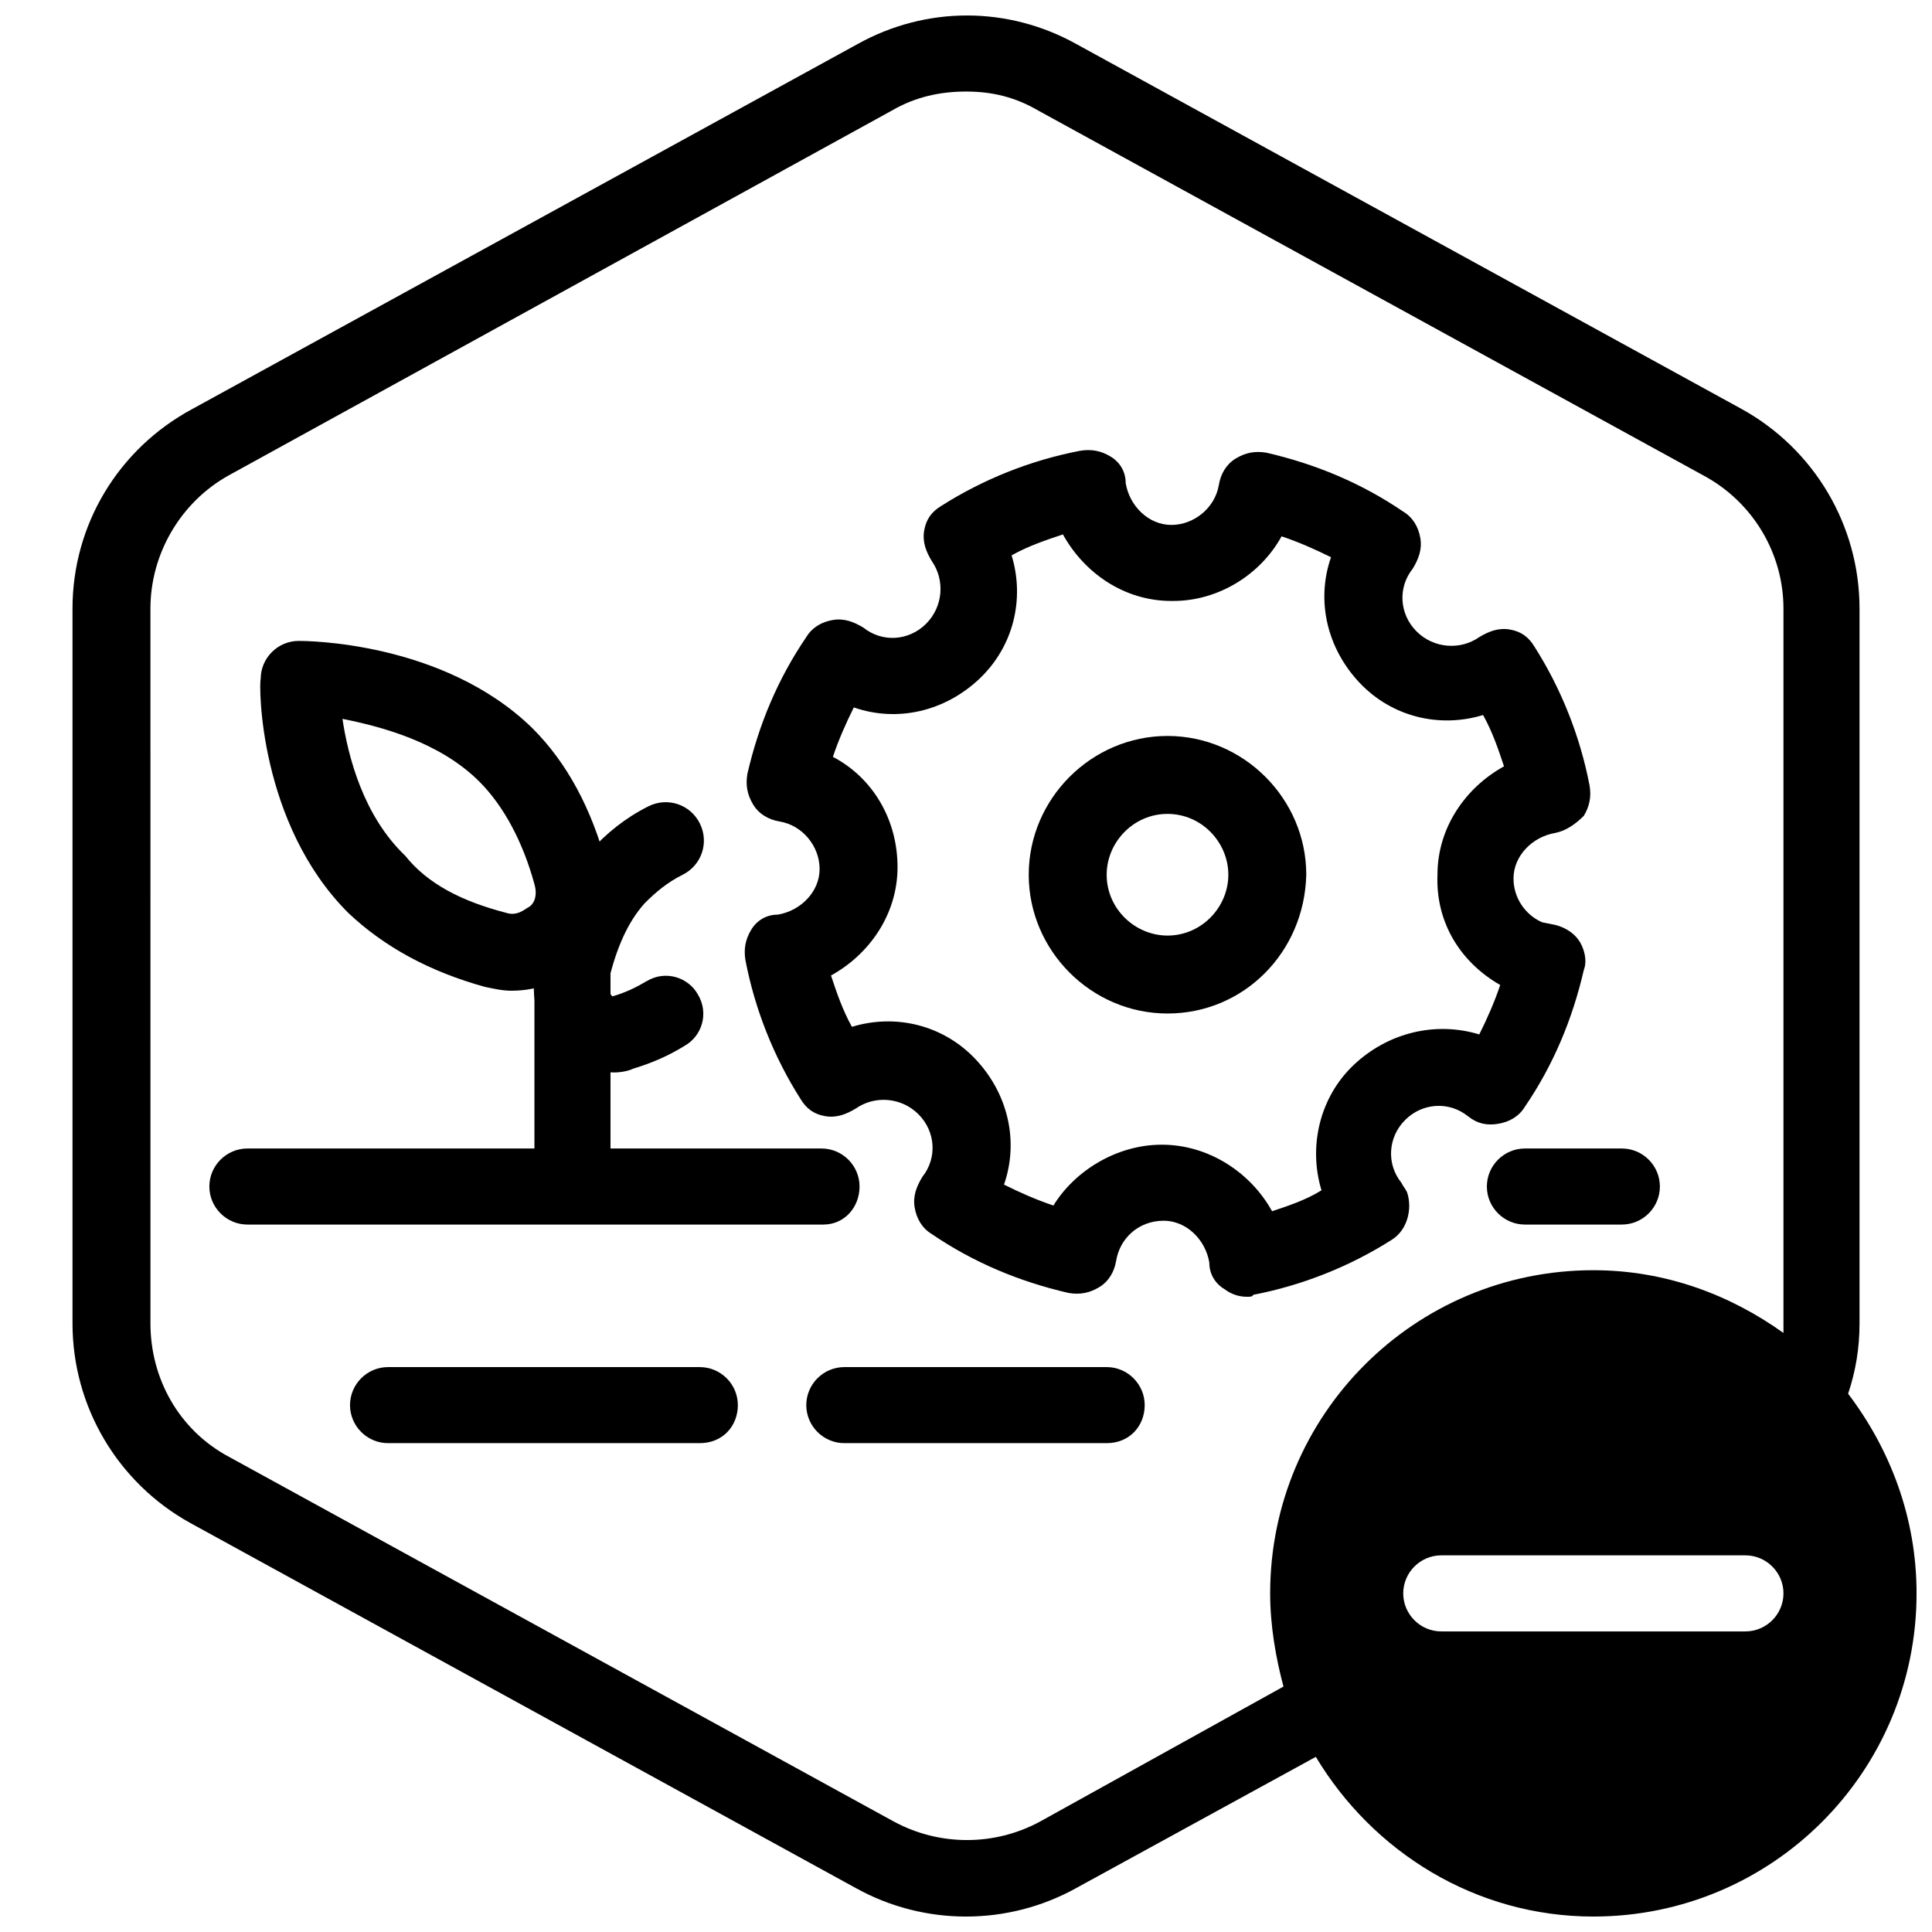
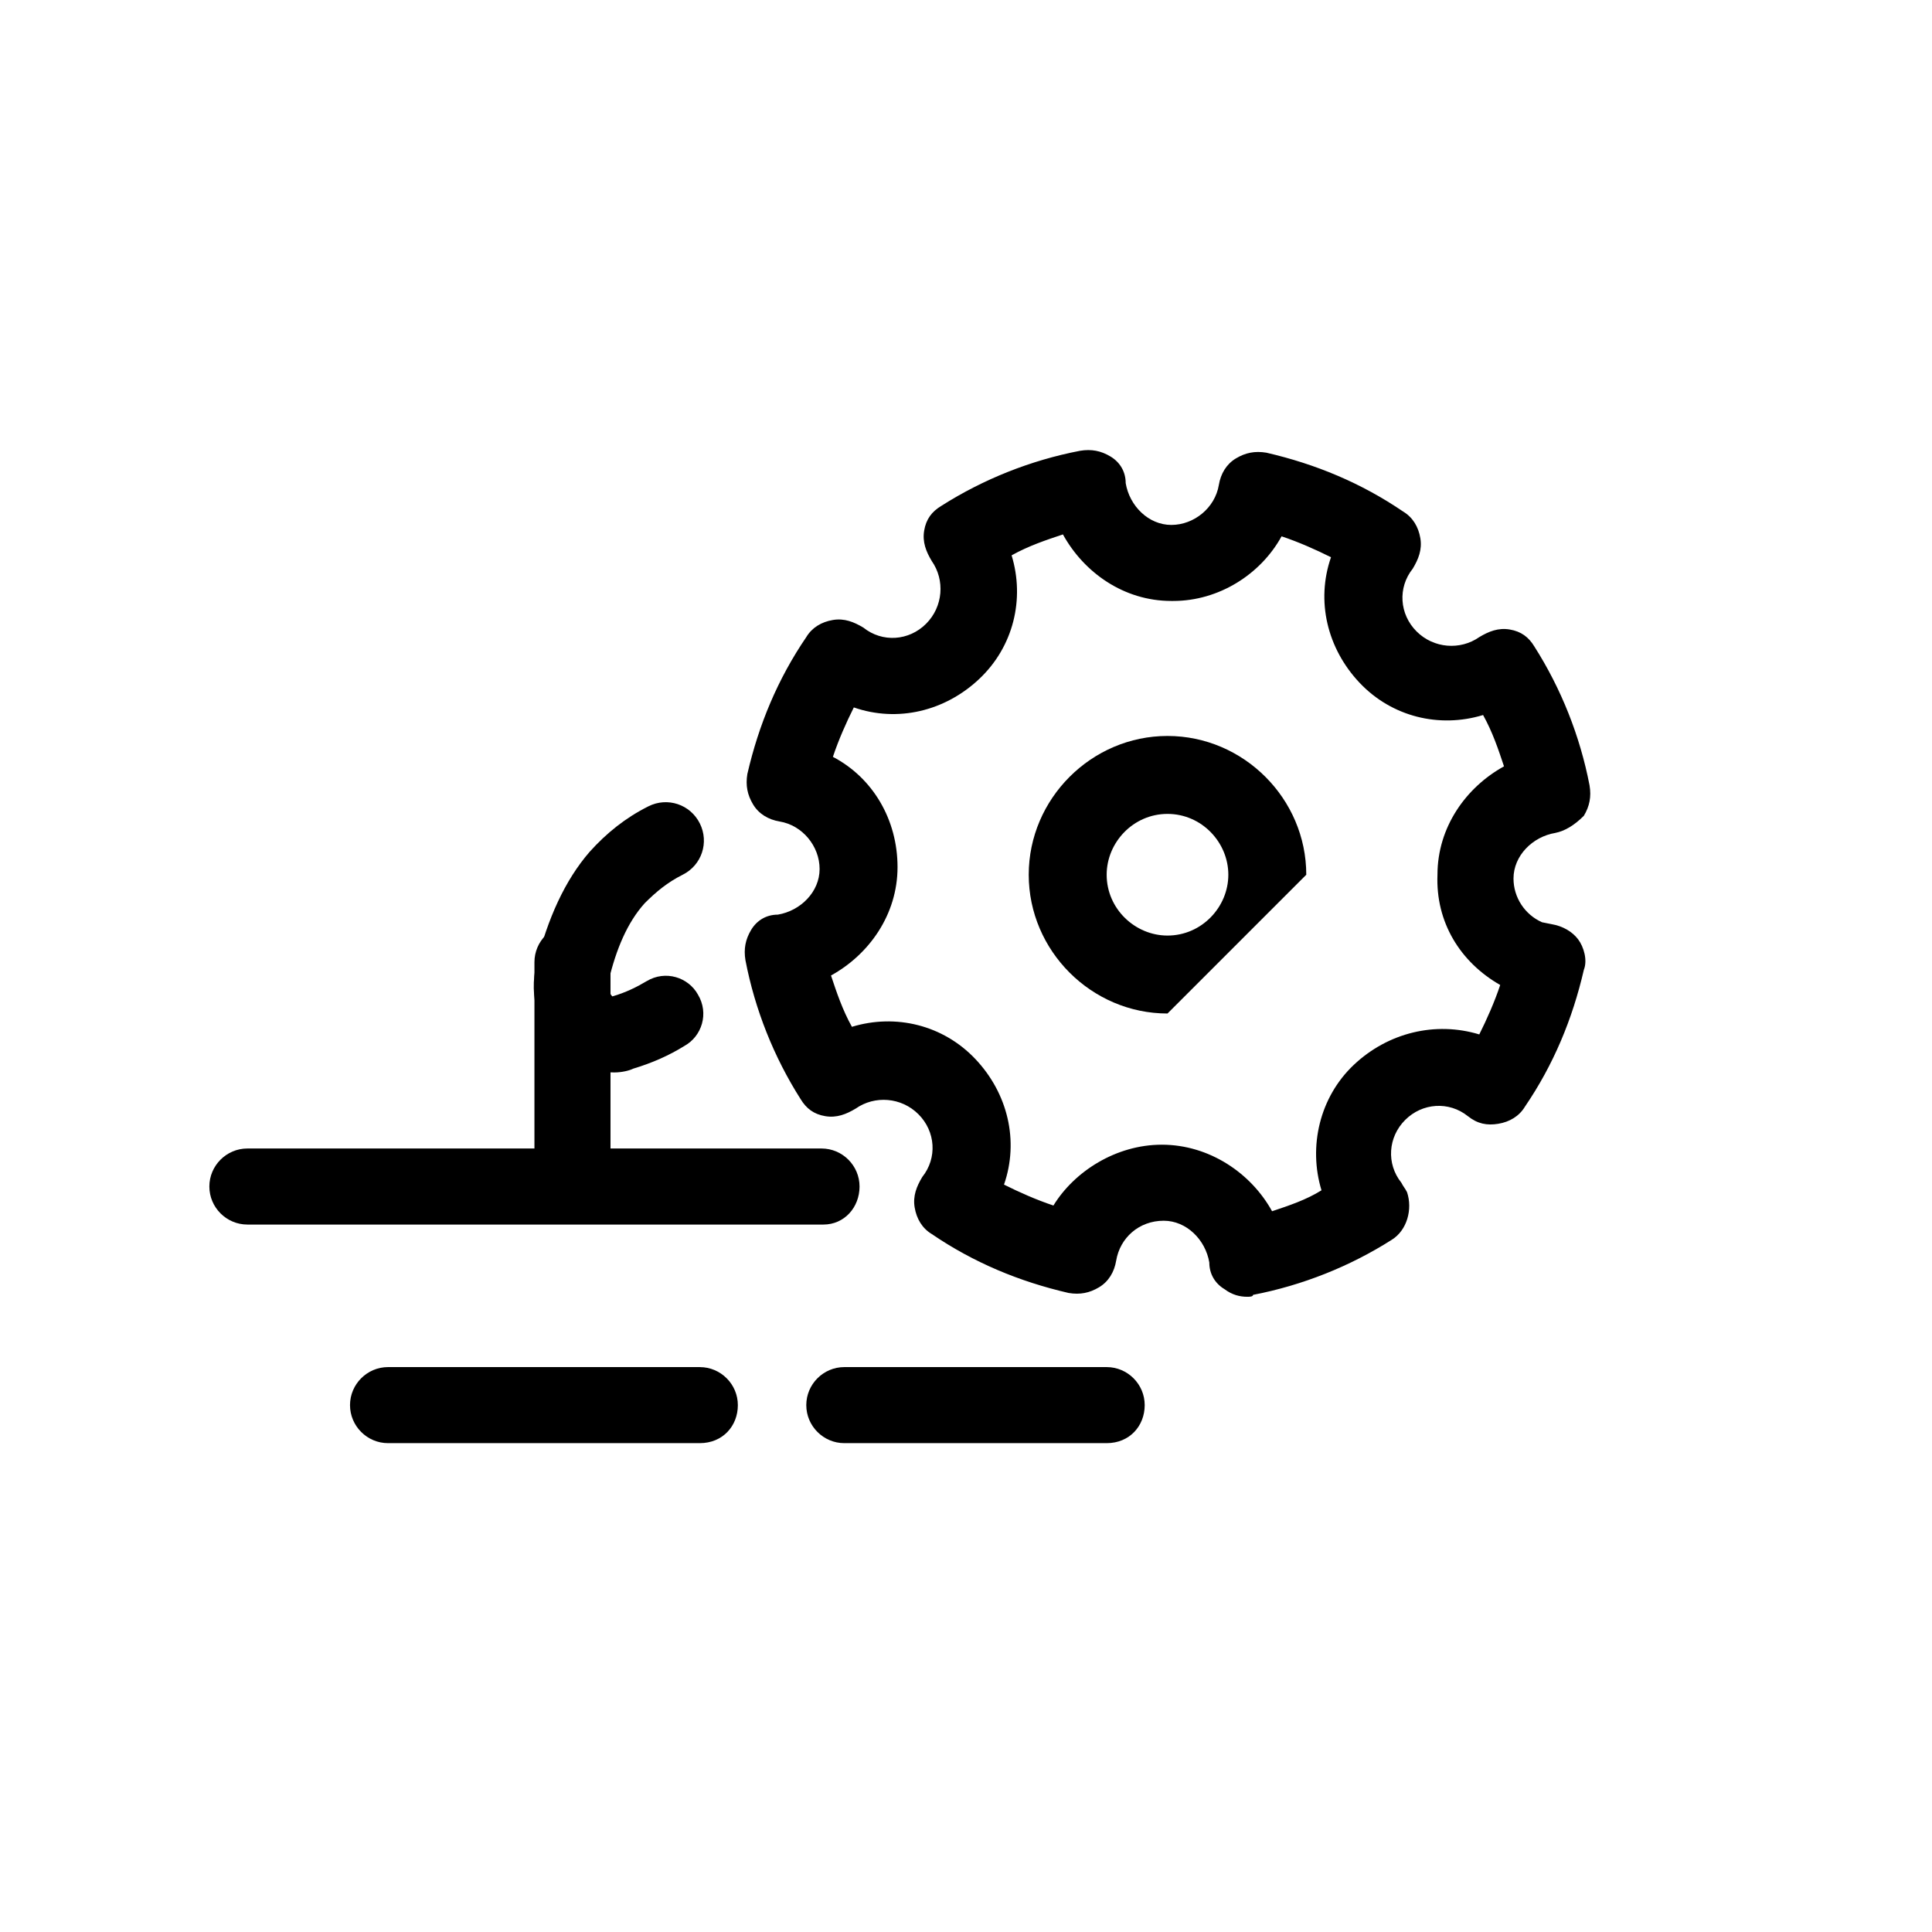
<svg xmlns="http://www.w3.org/2000/svg" width="800px" height="800px" version="1.1" viewBox="144 144 512 512">
  <defs>
    <clipPath id="a">
      <path d="m163 148.09h488.9v503.81h-488.9z" />
    </clipPath>
  </defs>
  <path d="m437.28 526.45h-69.527c-5.543 0-10.078-4.535-10.078-10.078s4.535-10.078 10.078-10.078h69.527c5.543 0 10.078 4.535 10.078 10.078-0.004 5.547-4.035 10.078-10.078 10.078z" />
  <path d="m329.46 526.45h-82.625c-5.543 0-10.078-4.535-10.078-10.078s4.535-10.078 10.078-10.078l82.625 0.004c5.543 0 10.078 4.535 10.078 10.078 0 5.543-4.031 10.074-10.078 10.074z" />
  <path d="m362.21 468.52h-152.65c-5.543 0-10.078-4.535-10.078-10.078s4.535-10.078 10.078-10.078h152.15c5.543 0 10.078 4.535 10.078 10.078-0.004 5.543-4.035 10.078-9.578 10.078z" />
-   <path d="m573.81 468.52h-25.695c-5.543 0-10.078-4.535-10.078-10.078s4.535-10.078 10.078-10.078h25.695c5.543 0 10.078 4.535 10.078 10.078s-4.535 10.078-10.078 10.078z" />
  <path d="m474.56 487.66c-2.016 0-4.031-0.504-6.047-2.016-2.519-1.512-4.031-4.031-4.031-7.055-1.008-6.047-6.047-11.082-12.09-11.082-6.551 0-11.586 4.535-12.594 10.578-0.504 3.023-2.016 5.543-4.535 7.055s-5.039 2.016-8.062 1.512c-13.098-3.023-25.191-8.062-36.273-15.617-2.519-1.512-4.031-4.031-4.535-7.055-0.504-3.023 0.504-5.543 2.016-8.062 4.031-5.039 3.527-12.09-1.008-16.625-4.535-4.535-11.586-5.039-16.625-1.512-2.519 1.512-5.039 2.519-8.062 2.016-3.023-0.504-5.039-2.016-6.551-4.535-7.055-11.082-12.09-23.68-14.609-36.777-0.504-3.023 0-5.543 1.512-8.062 1.512-2.519 4.031-4.031 7.055-4.031 6.047-1.008 11.082-6.047 11.082-12.09 0-6.047-4.535-11.586-10.578-12.594-3.023-0.504-5.543-2.016-7.055-4.535-1.512-2.519-2.016-5.039-1.512-8.062 3.023-13.098 8.062-25.191 15.617-36.273 1.512-2.519 4.031-4.031 7.055-4.535 3.023-0.504 5.543 0.504 8.062 2.016 5.039 4.031 12.09 3.527 16.625-1.008 4.535-4.535 5.039-11.586 1.512-16.625-1.512-2.519-2.519-5.039-2.016-8.062 0.504-3.023 2.016-5.039 4.535-6.551 11.082-7.055 23.68-12.09 36.777-14.609 3.023-0.504 5.543 0 8.062 1.512 2.519 1.512 4.031 4.031 4.031 7.055 1.008 6.047 6.047 11.082 12.09 11.082 6.047 0 11.586-4.535 12.594-10.578 0.504-3.023 2.016-5.543 4.535-7.055 2.519-1.512 5.039-2.016 8.062-1.512 13.098 3.023 25.191 8.062 36.273 15.617 2.519 1.512 4.031 4.031 4.535 7.055 0.504 3.023-0.504 5.543-2.016 8.062-4.031 5.039-3.527 12.09 1.008 16.625 4.535 4.535 11.586 5.039 16.625 1.512 2.519-1.512 5.039-2.519 8.062-2.016 3.023 0.504 5.039 2.016 6.551 4.535 7.055 11.082 12.09 23.68 14.609 36.777 0.504 3.023 0 5.543-1.512 8.062-2.519 2.519-5.039 4.031-7.559 4.535-6.047 1.008-11.082 6.047-11.082 12.09 0 5.039 3.023 9.574 7.559 11.586l2.519 0.504c3.023 0.504 5.543 2.016 7.055 4.031s2.519 5.543 1.512 8.062c-3.023 13.098-8.062 25.191-15.617 36.273-1.512 2.519-4.031 4.031-7.055 4.535-3.023 0.504-5.543 0-8.062-2.016-5.039-4.031-12.09-3.527-16.625 1.008-4.535 4.535-5.039 11.586-1.008 16.625 0.504 1.008 1.008 1.512 1.512 2.519 1.512 4.535 0 10.078-4.031 12.594-11.082 7.055-23.68 12.09-36.777 14.609-0.004 0.508-1.012 0.508-1.516 0.508zm-22.672-40.305c0.504 0 0.504 0 0 0 12.594 0 23.68 7.559 29.223 17.633 4.535-1.512 9.07-3.023 13.098-5.543-3.527-11.586-0.504-24.688 8.566-33.25 9.07-8.566 21.664-11.586 33.25-8.062 2.016-4.031 4.031-8.566 5.543-13.098-10.578-6.047-17.129-16.625-16.625-29.223 0-12.594 7.559-23.176 17.633-28.719-1.512-4.535-3.023-9.07-5.543-13.602-11.586 3.527-24.184 0.504-32.746-8.566-8.566-9.07-11.586-21.664-7.559-33.25-4.031-2.016-8.566-4.031-13.098-5.543-5.543 10.078-16.625 17.129-28.719 17.129h-0.504c-12.594 0-23.176-7.559-28.719-17.633-4.535 1.512-9.07 3.023-13.602 5.543 3.527 11.586 0.504 24.184-8.566 32.746-9.07 8.566-21.664 11.586-33.25 7.559-2.016 4.031-4.031 8.566-5.543 13.098 10.578 5.543 17.129 16.625 17.129 29.223 0 12.594-7.559 23.176-17.633 28.719 1.512 4.535 3.023 9.07 5.543 13.602 11.586-3.527 24.184-0.504 32.746 8.566 8.566 9.07 11.586 21.664 7.559 33.25 4.031 2.016 8.566 4.031 13.098 5.543 5.543-9.066 16.629-16.121 28.719-16.121z" />
-   <path d="m453.4 412.59c-20.152 0-36.777-16.625-36.777-36.777s16.625-36.777 36.777-36.777 36.777 16.625 36.777 36.777c-0.504 20.656-16.625 36.777-36.777 36.777zm0-52.898c-9.07 0-16.121 7.559-16.121 16.121 0 9.07 7.559 16.121 16.121 16.121 9.07 0 16.121-7.559 16.121-16.121 0-8.566-7.051-16.121-16.121-16.121z" />
+   <path d="m453.4 412.59c-20.152 0-36.777-16.625-36.777-36.777s16.625-36.777 36.777-36.777 36.777 16.625 36.777 36.777zm0-52.898c-9.07 0-16.121 7.559-16.121 16.121 0 9.07 7.559 16.121 16.121 16.121 9.07 0 16.121-7.559 16.121-16.121 0-8.566-7.051-16.121-16.121-16.121z" />
  <path d="m295.71 462.47c-5.543 0-10.078-4.535-10.078-10.078v-53.402c0-5.543 4.535-10.078 10.078-10.078 5.543 0 10.078 4.535 10.078 10.078v53.402c-0.004 5.543-4.539 10.078-10.078 10.078z" />
-   <path d="m279.59 406.55c-2.519 0-4.535-0.504-7.055-1.008-14.609-4.031-26.703-10.578-36.273-19.648-23.68-23.68-23.68-60.457-23.176-61.969 0-5.543 4.535-10.078 10.078-10.078 1.512 0 38.289 0 61.969 23.176 9.07 9.07 15.617 21.16 19.648 36.273 2.519 9.07 0 18.641-6.551 25.191-5.039 5.543-11.59 8.062-18.641 8.062zm-1.512-20.656c3.023 1.008 5.039-1.008 6.047-1.512s2.519-2.519 1.512-6.047c-3.023-11.082-8.062-20.656-14.609-27.207-10.578-10.578-26.199-14.609-36.273-16.625 1.512 10.078 5.543 25.695 16.625 36.273 6.043 7.562 15.109 12.094 26.699 15.117z" />
  <path d="m306.79 428.21c-5.039 0-10.078-2.016-14.105-5.543-6.047-5.543-8.566-14.609-6.551-23.176 3.023-12.09 7.559-22.168 14.105-29.727 4.535-5.039 9.574-9.07 15.617-12.09 5.039-2.519 11.082-0.504 13.602 4.535 2.519 5.039 0.504 11.082-4.535 13.602-4.031 2.016-7.055 4.535-10.078 7.559-4.535 5.039-7.559 12.09-9.574 20.656-0.504 2.016 0.504 3.527 1.008 4.031 3.527-1.008 6.551-2.519 9.07-4.031 5.039-3.023 11.082-1.008 13.602 3.527 3.023 5.039 1.008 11.082-3.527 13.602-4.031 2.519-8.566 4.535-13.602 6.047-1 0.504-3.016 1.008-5.031 1.008z" />
  <g clip-path="url(#a)">
-     <path d="m633.77 513.36c2.016-6.047 3.023-12.09 3.023-18.641v-189.43c0-22.168-12.09-42.32-31.234-52.898l-176.33-96.73c-18.137-10.078-39.801-10.078-57.938 0l-176.33 96.73c-19.652 10.578-31.746 30.73-31.746 52.898v189.43c0 22.168 12.09 42.32 31.234 52.898l176.33 96.73c9.07 5.039 19.145 7.559 29.223 7.559s20.152-2.519 29.223-7.559l63.48-34.762c15.113 25.191 42.32 42.32 73.555 42.32 47.359 0 85.648-38.289 85.648-85.648 0-20.152-7.051-38.289-18.137-52.898zm-214.12 113.36c-12.09 6.551-26.703 6.551-38.793 0l-176.33-96.73c-13.098-7.055-20.656-20.656-20.656-35.266l-0.004-189.43c0-14.609 8.062-28.215 20.656-35.266l175.83-96.73c6.047-3.527 12.594-5.039 19.648-5.039s13.098 1.512 19.145 5.039l176.33 96.73c13.098 7.055 21.16 20.656 21.16 35.266v189.43 2.519c-14.105-10.078-31.234-16.625-50.383-16.625-47.359 0-85.648 38.289-85.648 85.648 0 8.566 1.512 17.129 3.527 24.688zm186.91-50.379h-80.609c-5.543 0-10.078-4.535-10.078-10.078 0-5.543 4.535-10.078 10.078-10.078h80.609c5.543 0 10.078 4.535 10.078 10.078 0 5.543-4.535 10.078-10.078 10.078z" />
-   </g>
+     </g>
</svg>